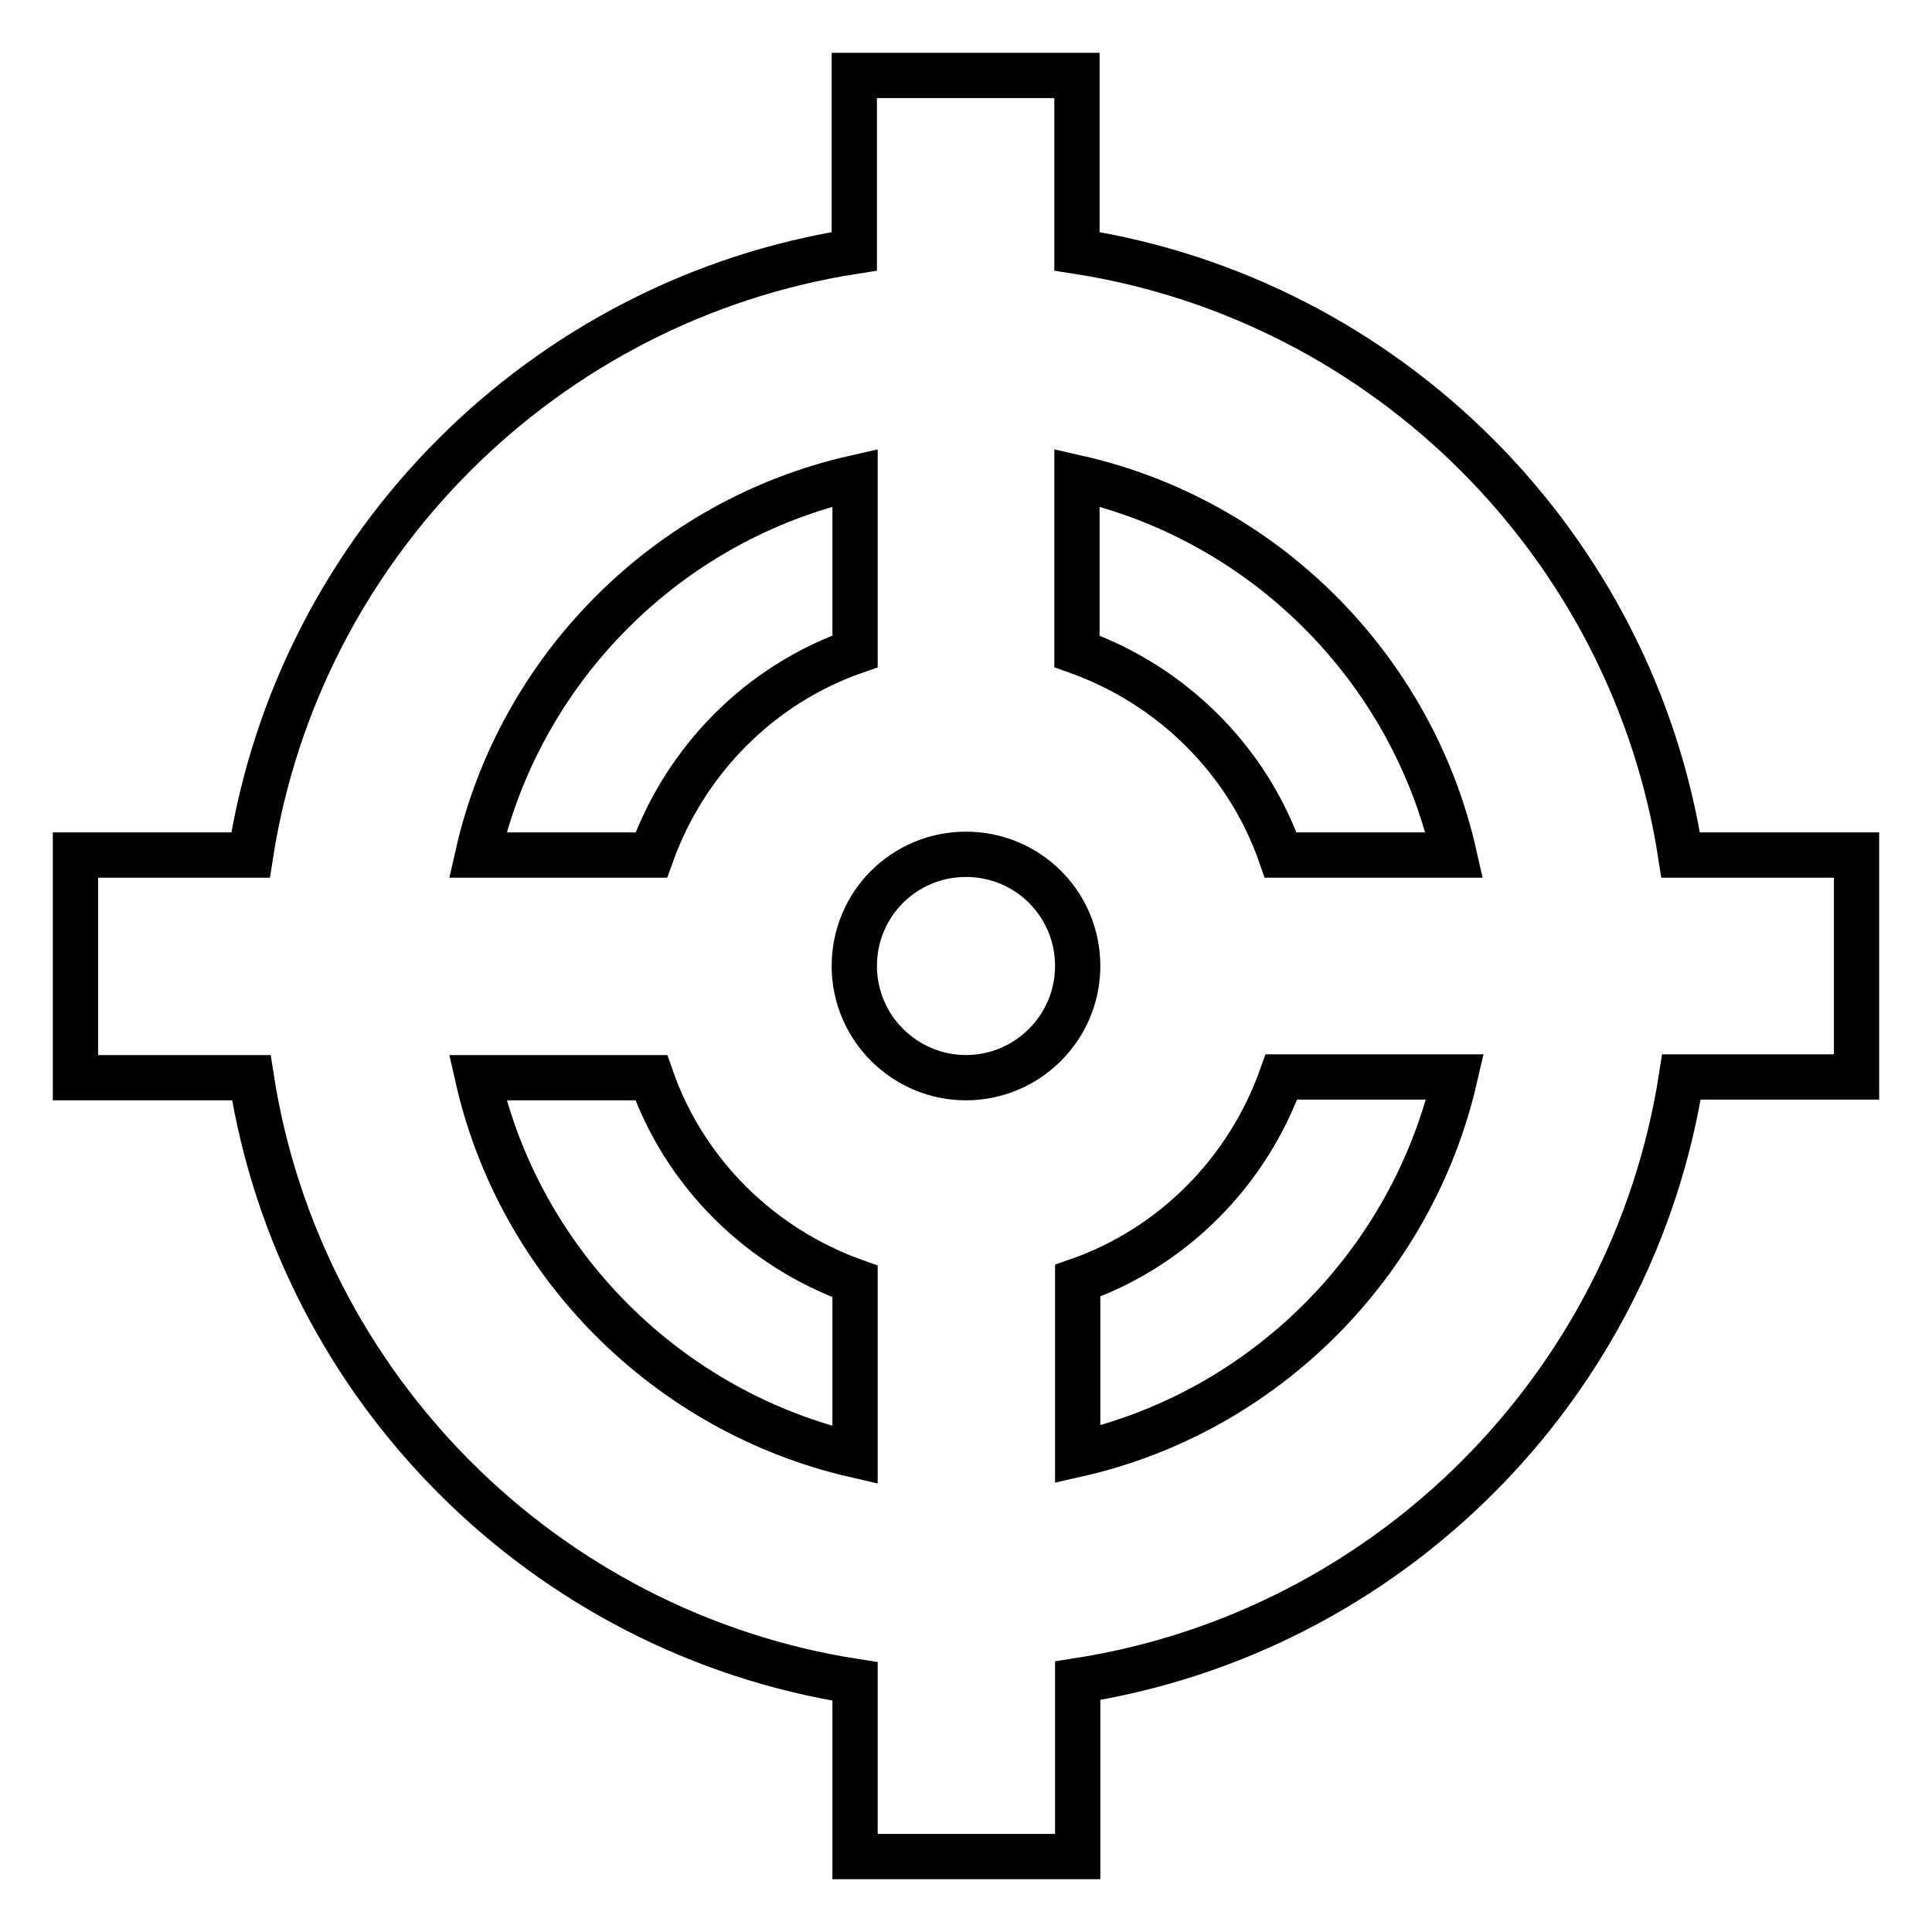
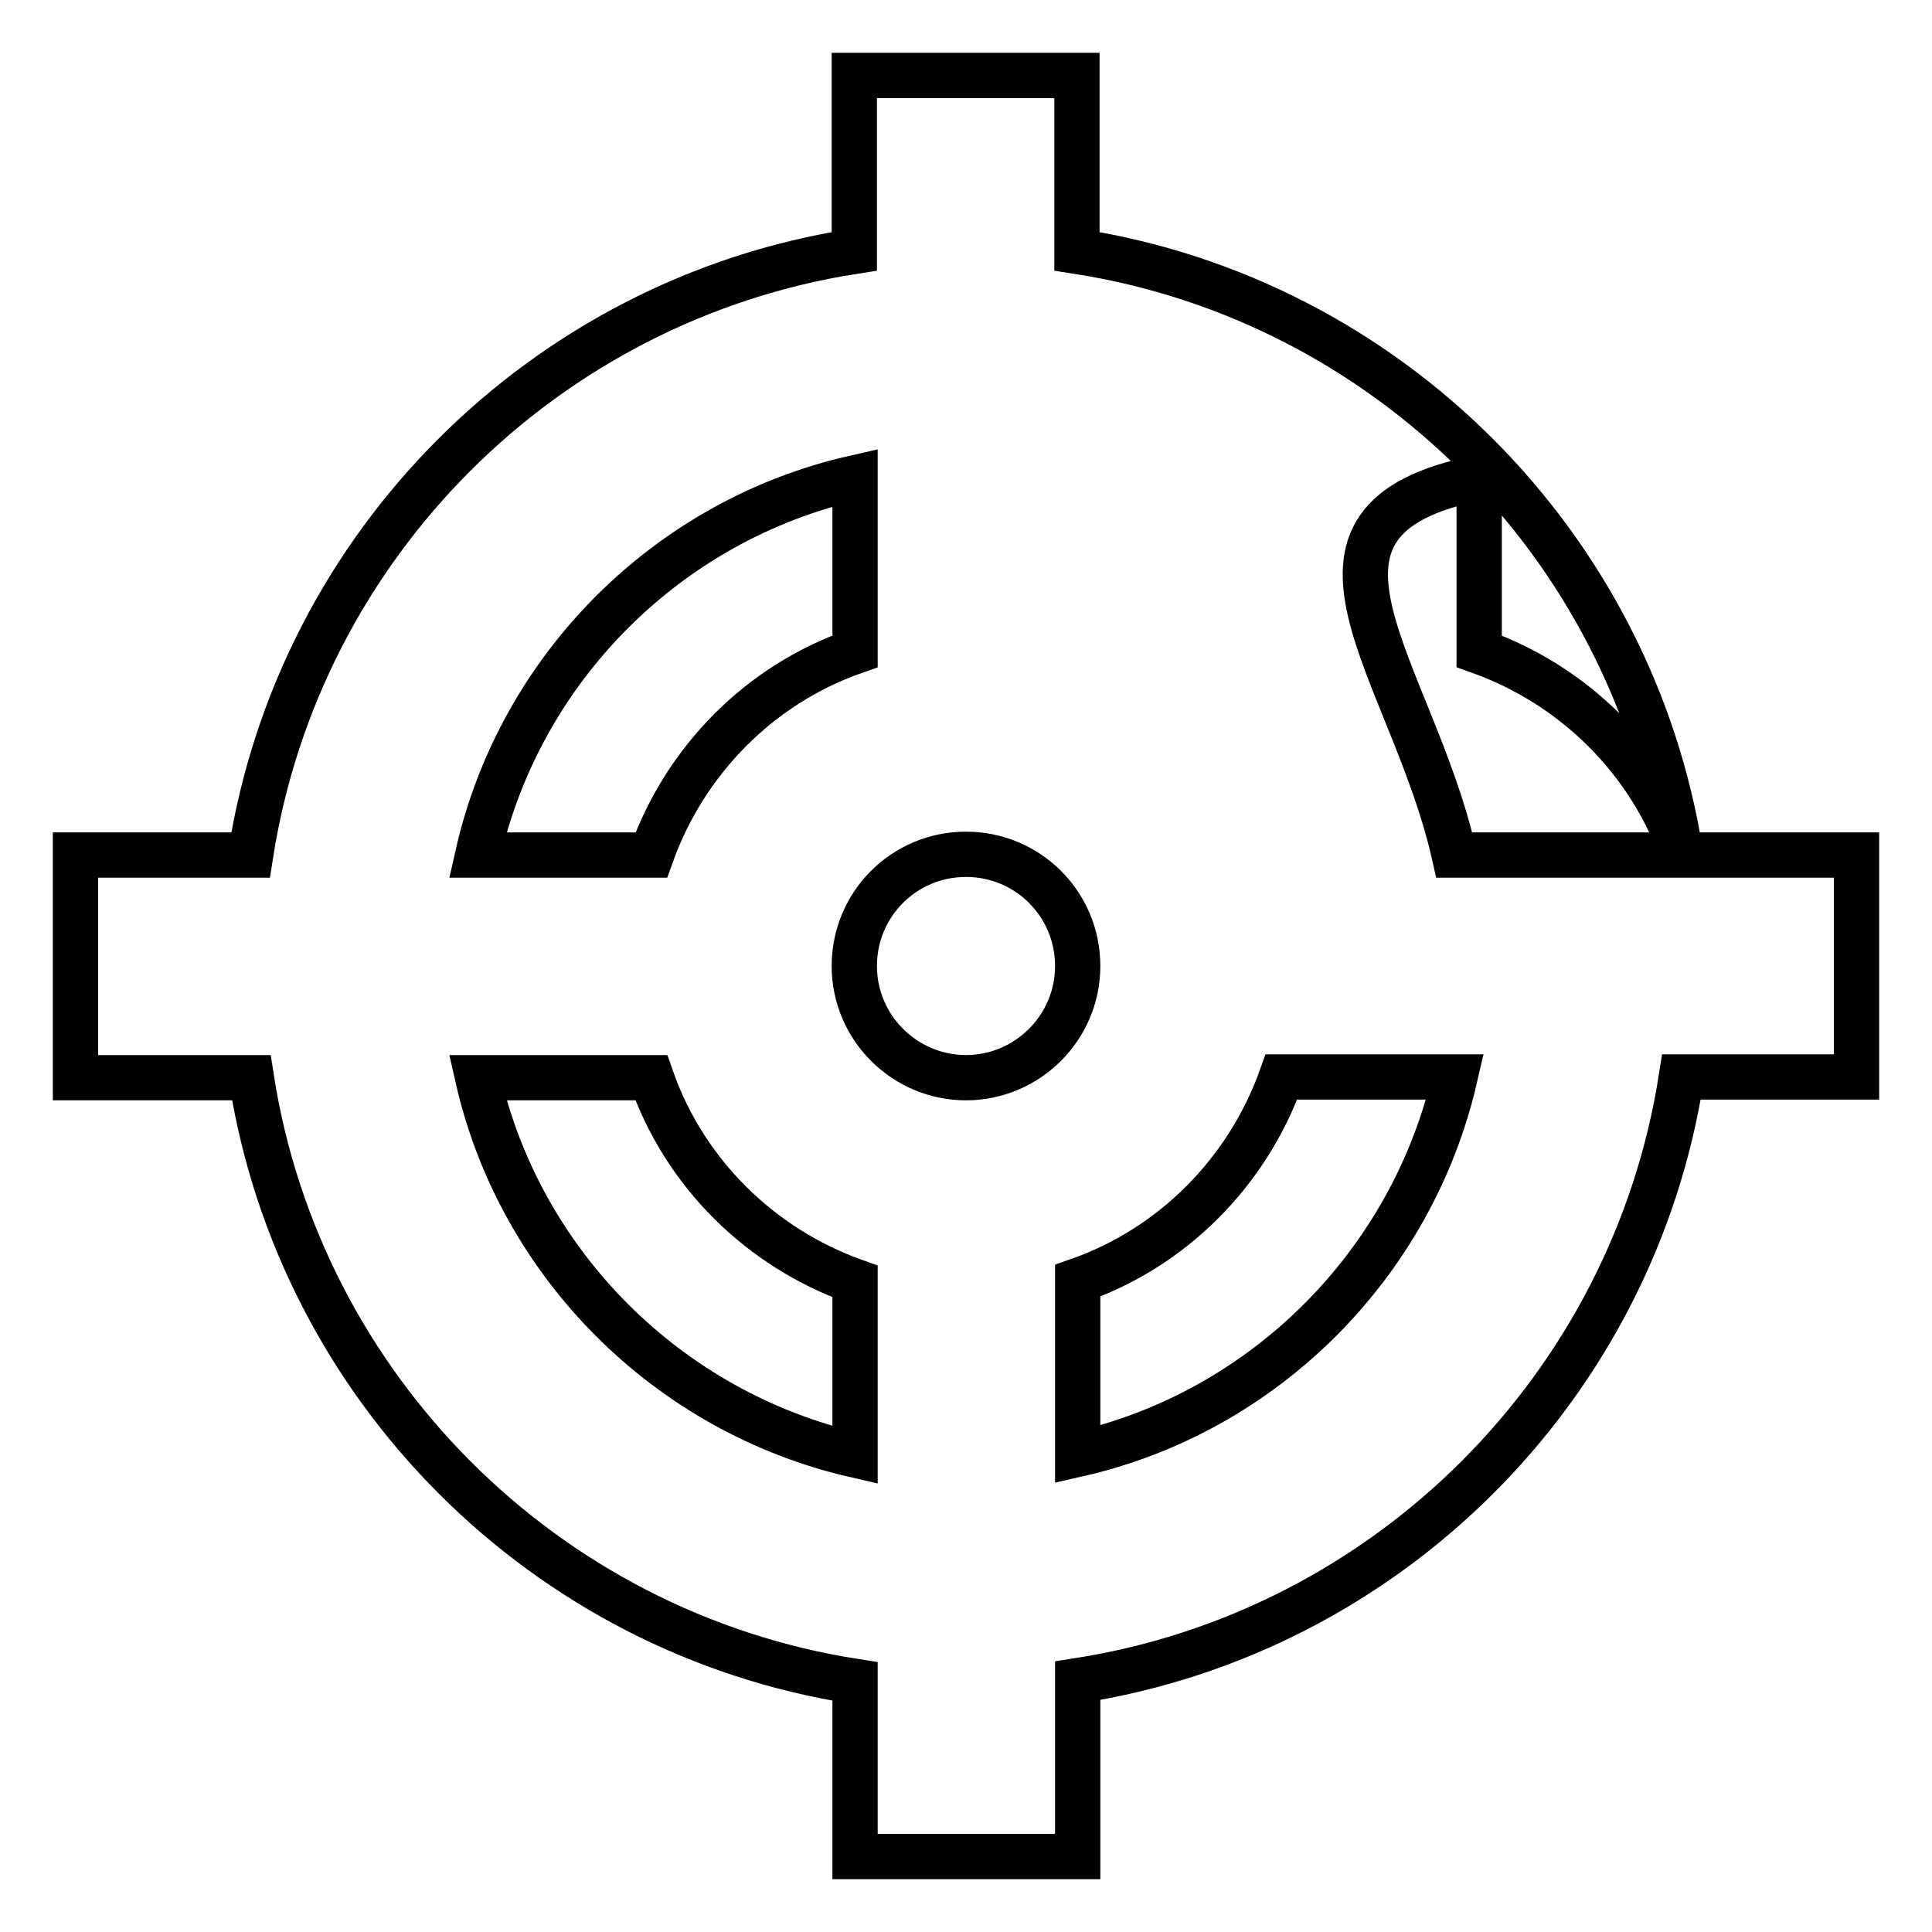
<svg xmlns="http://www.w3.org/2000/svg" version="1.1" x="0px" y="0px" viewBox="0 0 256 256" enable-background="new 0 0 256 256" xml:space="preserve">
  <g>
-     <path stroke-width="6" fill-opacity="0" stroke="#000000" d="M246,113.3h-23.3c-6.4-41.1-38.9-73.6-80-80V10h-29.5v23.3c-41.1,6.4-73.6,38.9-80,80H10v29.5h23.3 c6.4,41.1,38.9,73.6,80,80V246h29.5v-23.3c41.1-6.4,73.6-38.9,80-80H246V113.3z M192.7,113.3h-23c-4.4-12.6-14.4-22.5-27-27v-23 C167.5,68.9,187.1,88.5,192.7,113.3L192.7,113.3z M128,142.8c-8.1,0-14.8-6.6-14.8-14.8s6.6-14.8,14.8-14.8s14.8,6.6,14.8,14.8 S136.1,142.8,128,142.8z M113.3,63.3v23c-12.6,4.4-22.5,14.4-27,27h-23C68.9,88.5,88.5,68.9,113.3,63.3z M63.3,142.8h23 c4.4,12.6,14.4,22.5,27,27v23C88.5,187.1,68.9,167.5,63.3,142.8z M142.8,192.7v-23c12.6-4.4,22.5-14.4,27-27h23 C187.1,167.5,167.5,187.1,142.8,192.7z" />
+     <path stroke-width="6" fill-opacity="0" stroke="#000000" d="M246,113.3h-23.3c-6.4-41.1-38.9-73.6-80-80V10h-29.5v23.3c-41.1,6.4-73.6,38.9-80,80H10v29.5h23.3 c6.4,41.1,38.9,73.6,80,80V246h29.5v-23.3c41.1-6.4,73.6-38.9,80-80H246V113.3z h-23c-4.4-12.6-14.4-22.5-27-27v-23 C167.5,68.9,187.1,88.5,192.7,113.3L192.7,113.3z M128,142.8c-8.1,0-14.8-6.6-14.8-14.8s6.6-14.8,14.8-14.8s14.8,6.6,14.8,14.8 S136.1,142.8,128,142.8z M113.3,63.3v23c-12.6,4.4-22.5,14.4-27,27h-23C68.9,88.5,88.5,68.9,113.3,63.3z M63.3,142.8h23 c4.4,12.6,14.4,22.5,27,27v23C88.5,187.1,68.9,167.5,63.3,142.8z M142.8,192.7v-23c12.6-4.4,22.5-14.4,27-27h23 C187.1,167.5,167.5,187.1,142.8,192.7z" />
  </g>
</svg>